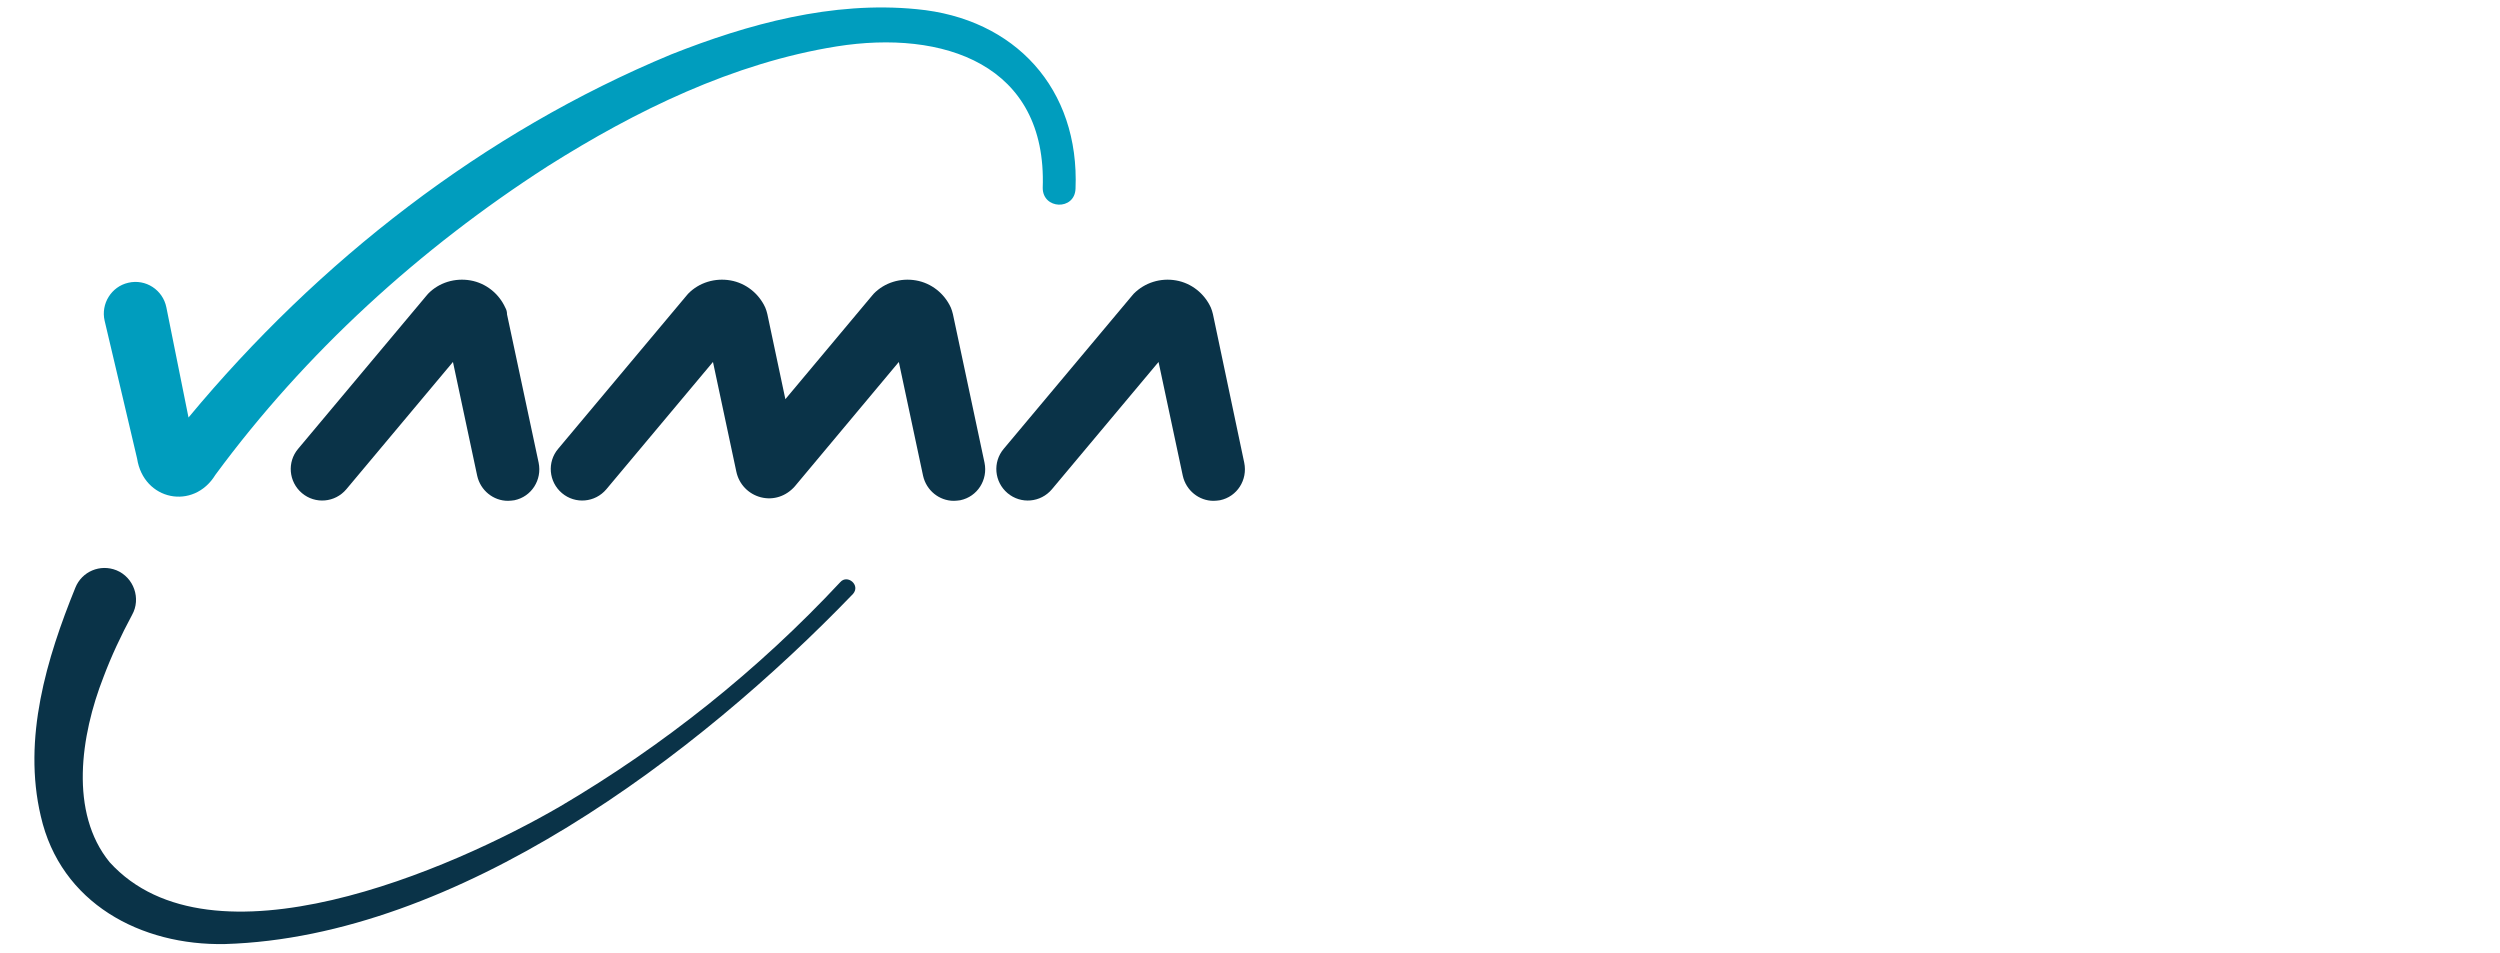
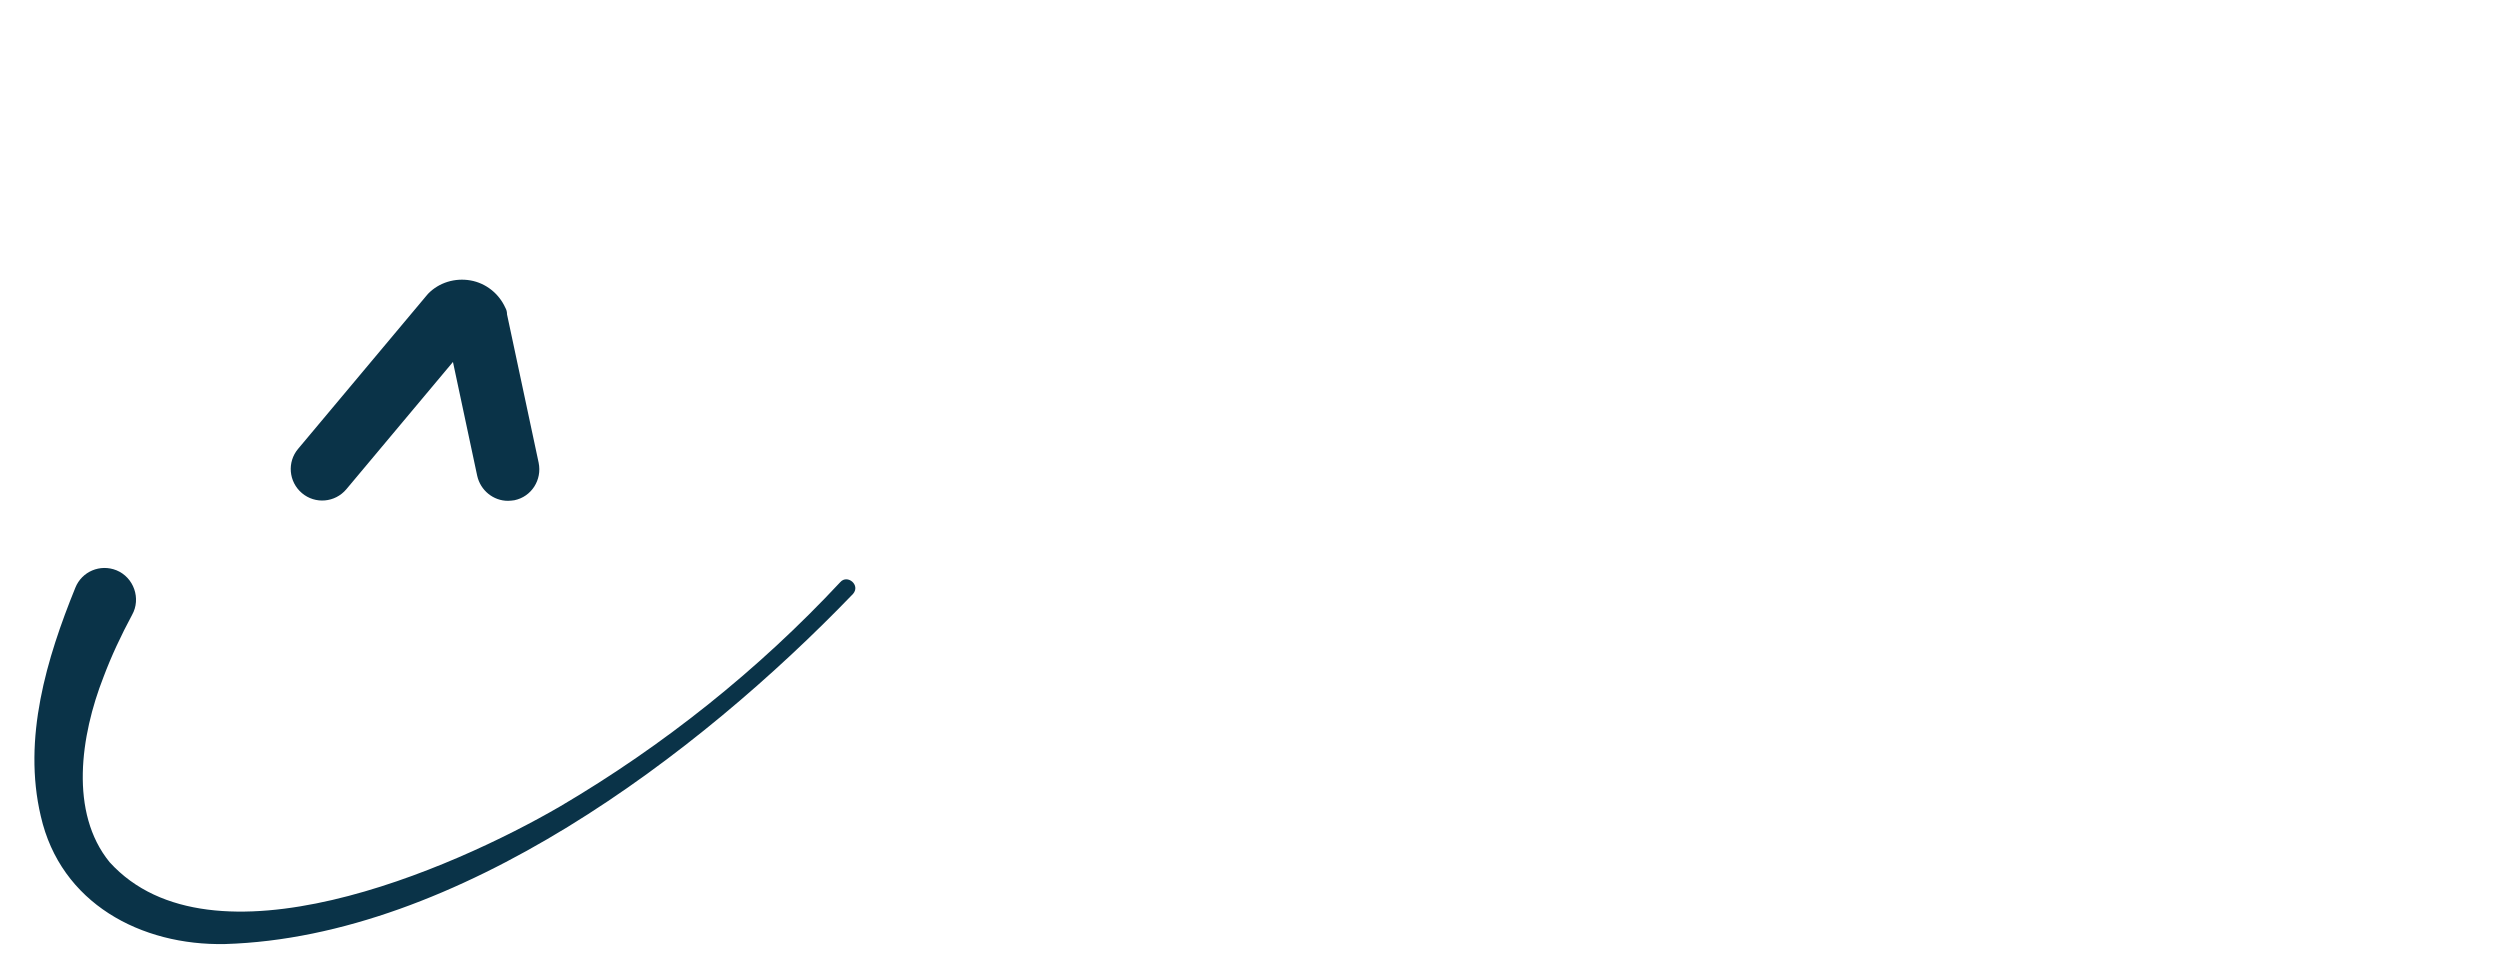
<svg xmlns="http://www.w3.org/2000/svg" version="1.1" id="Layer_1" x="0px" y="0px" viewBox="0 0 846.1 322.7" style="enable-background:new 0 0 846.1 322.7;" xml:space="preserve">
  <style type="text/css">
	.st0{fill:#00ADEE;}
	.st1{fill:#009345;}
	.st2{fill:#F29D26;}
	.st3{fill:#262261;}
	.st4{fill:#FFFFFF;}
	.st5{fill:none;stroke:#262261;stroke-miterlimit:10;}
	.st6{fill:none;stroke:#009345;stroke-miterlimit:10;}
	.st7{fill:#0B1735;}
	.st8{fill:#FBB519;}
	.st9{fill:#00AD82;}
	.st10{fill:#E73438;}
	.st11{fill:#1486C7;}
	.st12{fill:#F2AB19;}
	.st13{fill:#0A01B0;}
	
		.st14{clip-path:url(#SVGID_00000050634940786936906900000001704877843136373181_);fill:url(#SVGID_00000152232087961236317510000005906452451814517170_);}
	
		.st15{clip-path:url(#SVGID_00000078040817779930790820000003035601007561986705_);fill:url(#SVGID_00000008843971404466066810000015292819931848083335_);}
	
		.st16{clip-path:url(#SVGID_00000065756279102085637510000012970131210939842467_);fill:url(#SVGID_00000088847505600299758470000011481407791853013161_);}
	
		.st17{clip-path:url(#SVGID_00000093879058077341964550000007407963968048540578_);fill:url(#SVGID_00000164508351075518993010000017660979751453726875_);}
	
		.st18{clip-path:url(#SVGID_00000167388877644016847680000015707278371199815581_);fill:url(#SVGID_00000153691344997705271340000001772059895057175230_);}
	
		.st19{clip-path:url(#SVGID_00000111193030781100126930000000646124644407799190_);fill:url(#SVGID_00000179604581443719179680000000652711673136780193_);}
	
		.st20{clip-path:url(#SVGID_00000058564891154059283600000012358281029027329710_);fill:url(#SVGID_00000166637082443591330150000005185954844791503266_);}
	
		.st21{clip-path:url(#SVGID_00000070800423198876264340000017924046216112262544_);fill:url(#SVGID_00000083796830006295966320000003755466689977511609_);}
	
		.st22{clip-path:url(#SVGID_00000060714593889411157810000011038885637879900060_);fill:url(#SVGID_00000003812845725011734560000010039241637490378145_);}
	
		.st23{clip-path:url(#SVGID_00000136400947267915467720000003498396173725011618_);fill:url(#SVGID_00000183935816743146743170000003405899623431796403_);}
	
		.st24{clip-path:url(#SVGID_00000058570746799327874790000011317785503055014030_);fill:url(#SVGID_00000005948362566617605680000017457294681380775317_);}
	
		.st25{clip-path:url(#SVGID_00000041977734445674655830000002033210960492835973_);fill:url(#SVGID_00000087389157214550501600000012658505265181919124_);}
	
		.st26{clip-path:url(#SVGID_00000039852194711644046430000007811407725280606884_);fill:url(#SVGID_00000178892413203208693300000014276786605503432847_);}
	
		.st27{clip-path:url(#SVGID_00000065040766905620722630000012663455449393109637_);fill:url(#SVGID_00000119833518015434408960000016703796510362804887_);}
	
		.st28{clip-path:url(#SVGID_00000123434958332113360170000002075046341700576956_);fill:url(#SVGID_00000008119240440285753380000001854425655143491516_);}
	
		.st29{clip-path:url(#SVGID_00000006687230855117108660000009649222249359524516_);fill:url(#SVGID_00000162320462097677277570000017942842290618997904_);}
	
		.st30{clip-path:url(#SVGID_00000078011210747173907450000004493168669856680859_);fill:url(#SVGID_00000158735344560237998610000006093835445698516412_);}
	
		.st31{clip-path:url(#SVGID_00000155132961959517406150000006952238127880888757_);fill:url(#SVGID_00000137842872073029325260000007066492893630915490_);}
	
		.st32{clip-path:url(#SVGID_00000087389986860124085050000001967183523071689356_);fill:url(#SVGID_00000067233684694388035230000002017230427240936114_);}
	
		.st33{clip-path:url(#SVGID_00000157997900939672696540000009469545694137997470_);fill:url(#SVGID_00000014594326945314341850000007831695591681646010_);}
	
		.st34{clip-path:url(#SVGID_00000146474781522842841380000010970083978070439320_);fill:url(#SVGID_00000145754834230127411710000017693965291018334878_);}
	
		.st35{clip-path:url(#SVGID_00000083064067185602033970000012151690663709175484_);fill:url(#SVGID_00000124855954780583313330000016880352258671705261_);}
	
		.st36{clip-path:url(#SVGID_00000086693179777672114360000009003396845343342476_);fill:url(#SVGID_00000106869198105468012430000006796117089566791553_);}
	
		.st37{clip-path:url(#SVGID_00000091734356112824443170000001369169503835680681_);fill:url(#SVGID_00000007405796000336635120000009881620270875383709_);}
	
		.st38{clip-path:url(#SVGID_00000022527853885602403150000001419553456155400102_);fill:url(#SVGID_00000088836755604752503390000012026927796018621351_);}
	
		.st39{clip-path:url(#SVGID_00000047052606318151514690000007378847607546992785_);fill:url(#SVGID_00000162340986429654817780000008312429059308436890_);}
	
		.st40{clip-path:url(#SVGID_00000119090581362721889500000006695947071990264463_);fill:url(#SVGID_00000107550405820021234230000009392086869809229755_);}
	.st41{fill:#06B092;}
	.st42{fill:#00404C;}
	.st43{fill:#2A3640;}
	.st44{fill:#D72F00;}
	.st45{fill:#0C4D77;}
	.st46{fill:#0988C9;}
	.st47{fill:#2EA26A;}
	.st48{fill:#71C2B4;}
	.st49{fill:#192C33;}
	.st50{fill:#FF575E;}
	.st51{fill-rule:evenodd;clip-rule:evenodd;fill:#192C33;}
	.st52{fill:#282827;}
	.st53{fill:#E7563F;}
	.st54{fill:#1E1E1E;}
	.st55{fill:#EE434E;}
	.st56{fill:#EE4823;}
	.st57{fill:#5350A2;}
	.st58{fill:#005FA9;}
	.st59{fill:#5091CD;}
	.st60{fill:#F59120;}
	.st61{fill:#FF7C00;}
	.st62{fill:#06154A;}
	.st63{fill:#2F1472;}
	.st64{fill:#31353F;}
	.st65{fill:#4715B5;}
	.st66{fill:#35A8E0;}
	.st67{fill:#30343F;}
	.st68{fill:#0A3348;}
	.st69{fill:#009DBE;}
	.st70{fill:#010180;}
	.st71{fill:#004AFD;}
	.st72{fill:#1315CC;}
	.st73{fill:none;stroke:#C4C4C4;stroke-width:2;stroke-miterlimit:10;}
</style>
  <g>
    <path class="st68" d="M284.4,197c-27.7,29.7-59.8,55.3-94.8,75.9c-36.8,21.4-118.1,56.8-152.5,18.9c-13.7-16.8-9.8-42.9-2.1-62.6   c2.7-7.2,6-14.2,9.7-21.1c3.1-5.5,0.6-12.7-5.3-15.1c-5.5-2.2-11.7,0.4-13.9,5.9c-9.7,23.9-17.9,51-11.7,77.3   c6.7,29.5,33.9,43.9,62.4,43.3c78.6-2.4,159.9-63.9,212.5-118.5C291.3,198,286.8,194.3,284.4,197z" />
-     <path class="st69" d="M41.7,135.2c1,4.3,3.7,15.8,4.7,20c2.2,14.2,19.1,17.6,26.5,5.5c30.5-41.4,69.2-76.6,112.4-104.4   c29.9-18.9,62.9-35,97.9-40.6c35.9-5.7,71.2,5.9,69.7,47.9c0,7.3,10.8,7.7,11.1,0.3c1.4-33.8-20.4-57.7-53.8-60.8   c-28.5-2.8-57,5-83,15.3c-63.6,26.4-119.5,70-163.4,122.9c-2-10-5.9-29.2-7.5-37.3c-1.2-5.9-7-9.7-12.9-8.3   c-5.7,1.3-9.3,7.1-8,12.8L41.7,135.2z" />
    <path class="st68" d="M171,104.1c-2.2-4.8-6.6-8.3-11.8-9.2c-5.2-0.9-10.6,0.7-14.3,4.5c-0.2,0.2-0.4,0.5-0.6,0.7l-43.4,51.8   c-3.8,4.5-3.2,11.2,1.3,15c4.5,3.8,11.2,3.2,15-1.3l36.1-43.1l8.2,38.5c1.1,5,5.5,8.5,10.4,8.5c0.7,0,1.5-0.1,2.2-0.2   c5.8-1.2,9.4-6.9,8.2-12.7l-10.7-50.2C171.6,105.5,171.4,104.8,171,104.1z" />
-     <path class="st68" d="M410.5,106.3c-0.2-0.8-0.4-1.5-0.7-2.2c-2.2-4.8-6.6-8.3-11.8-9.2c-5.2-0.9-10.5,0.7-14.3,4.5   c-0.2,0.2-0.4,0.5-0.6,0.7l-43.4,51.8c-3.8,4.5-3.2,11.2,1.3,15c4.5,3.8,11.2,3.2,15-1.3l36.1-43.1l8.2,38.5   c1.1,5,5.5,8.5,10.4,8.5c0.7,0,1.5-0.1,2.2-0.2c5.8-1.2,9.4-6.9,8.2-12.7L410.5,106.3z" />
-     <path class="st68" d="M322.5,106.3c-0.2-0.8-0.4-1.5-0.7-2.2c-2.2-4.8-6.6-8.3-11.8-9.2c-5.2-0.9-10.6,0.7-14.3,4.5   c-0.2,0.2-0.4,0.5-0.6,0.7l-29.3,35l-6.1-28.8c-0.2-0.8-0.4-1.5-0.7-2.2c-2.2-4.8-6.6-8.3-11.8-9.2c-5.2-0.9-10.6,0.7-14.3,4.5   c-0.2,0.2-0.4,0.5-0.6,0.7l-43.4,51.8c-3.8,4.5-3.2,11.2,1.3,15c4.5,3.8,11.2,3.2,15-1.3l36.1-43.1l7.9,37.1   c0.9,4.3,4.1,7.6,8.3,8.7c4.3,1.1,8.6-0.4,11.5-3.7l35.2-42.1l8.2,38.5c1.1,5,5.5,8.5,10.4,8.5c0.7,0,1.5-0.1,2.2-0.2   c5.8-1.2,9.4-6.9,8.2-12.7L322.5,106.3z" />
  </g>
</svg>